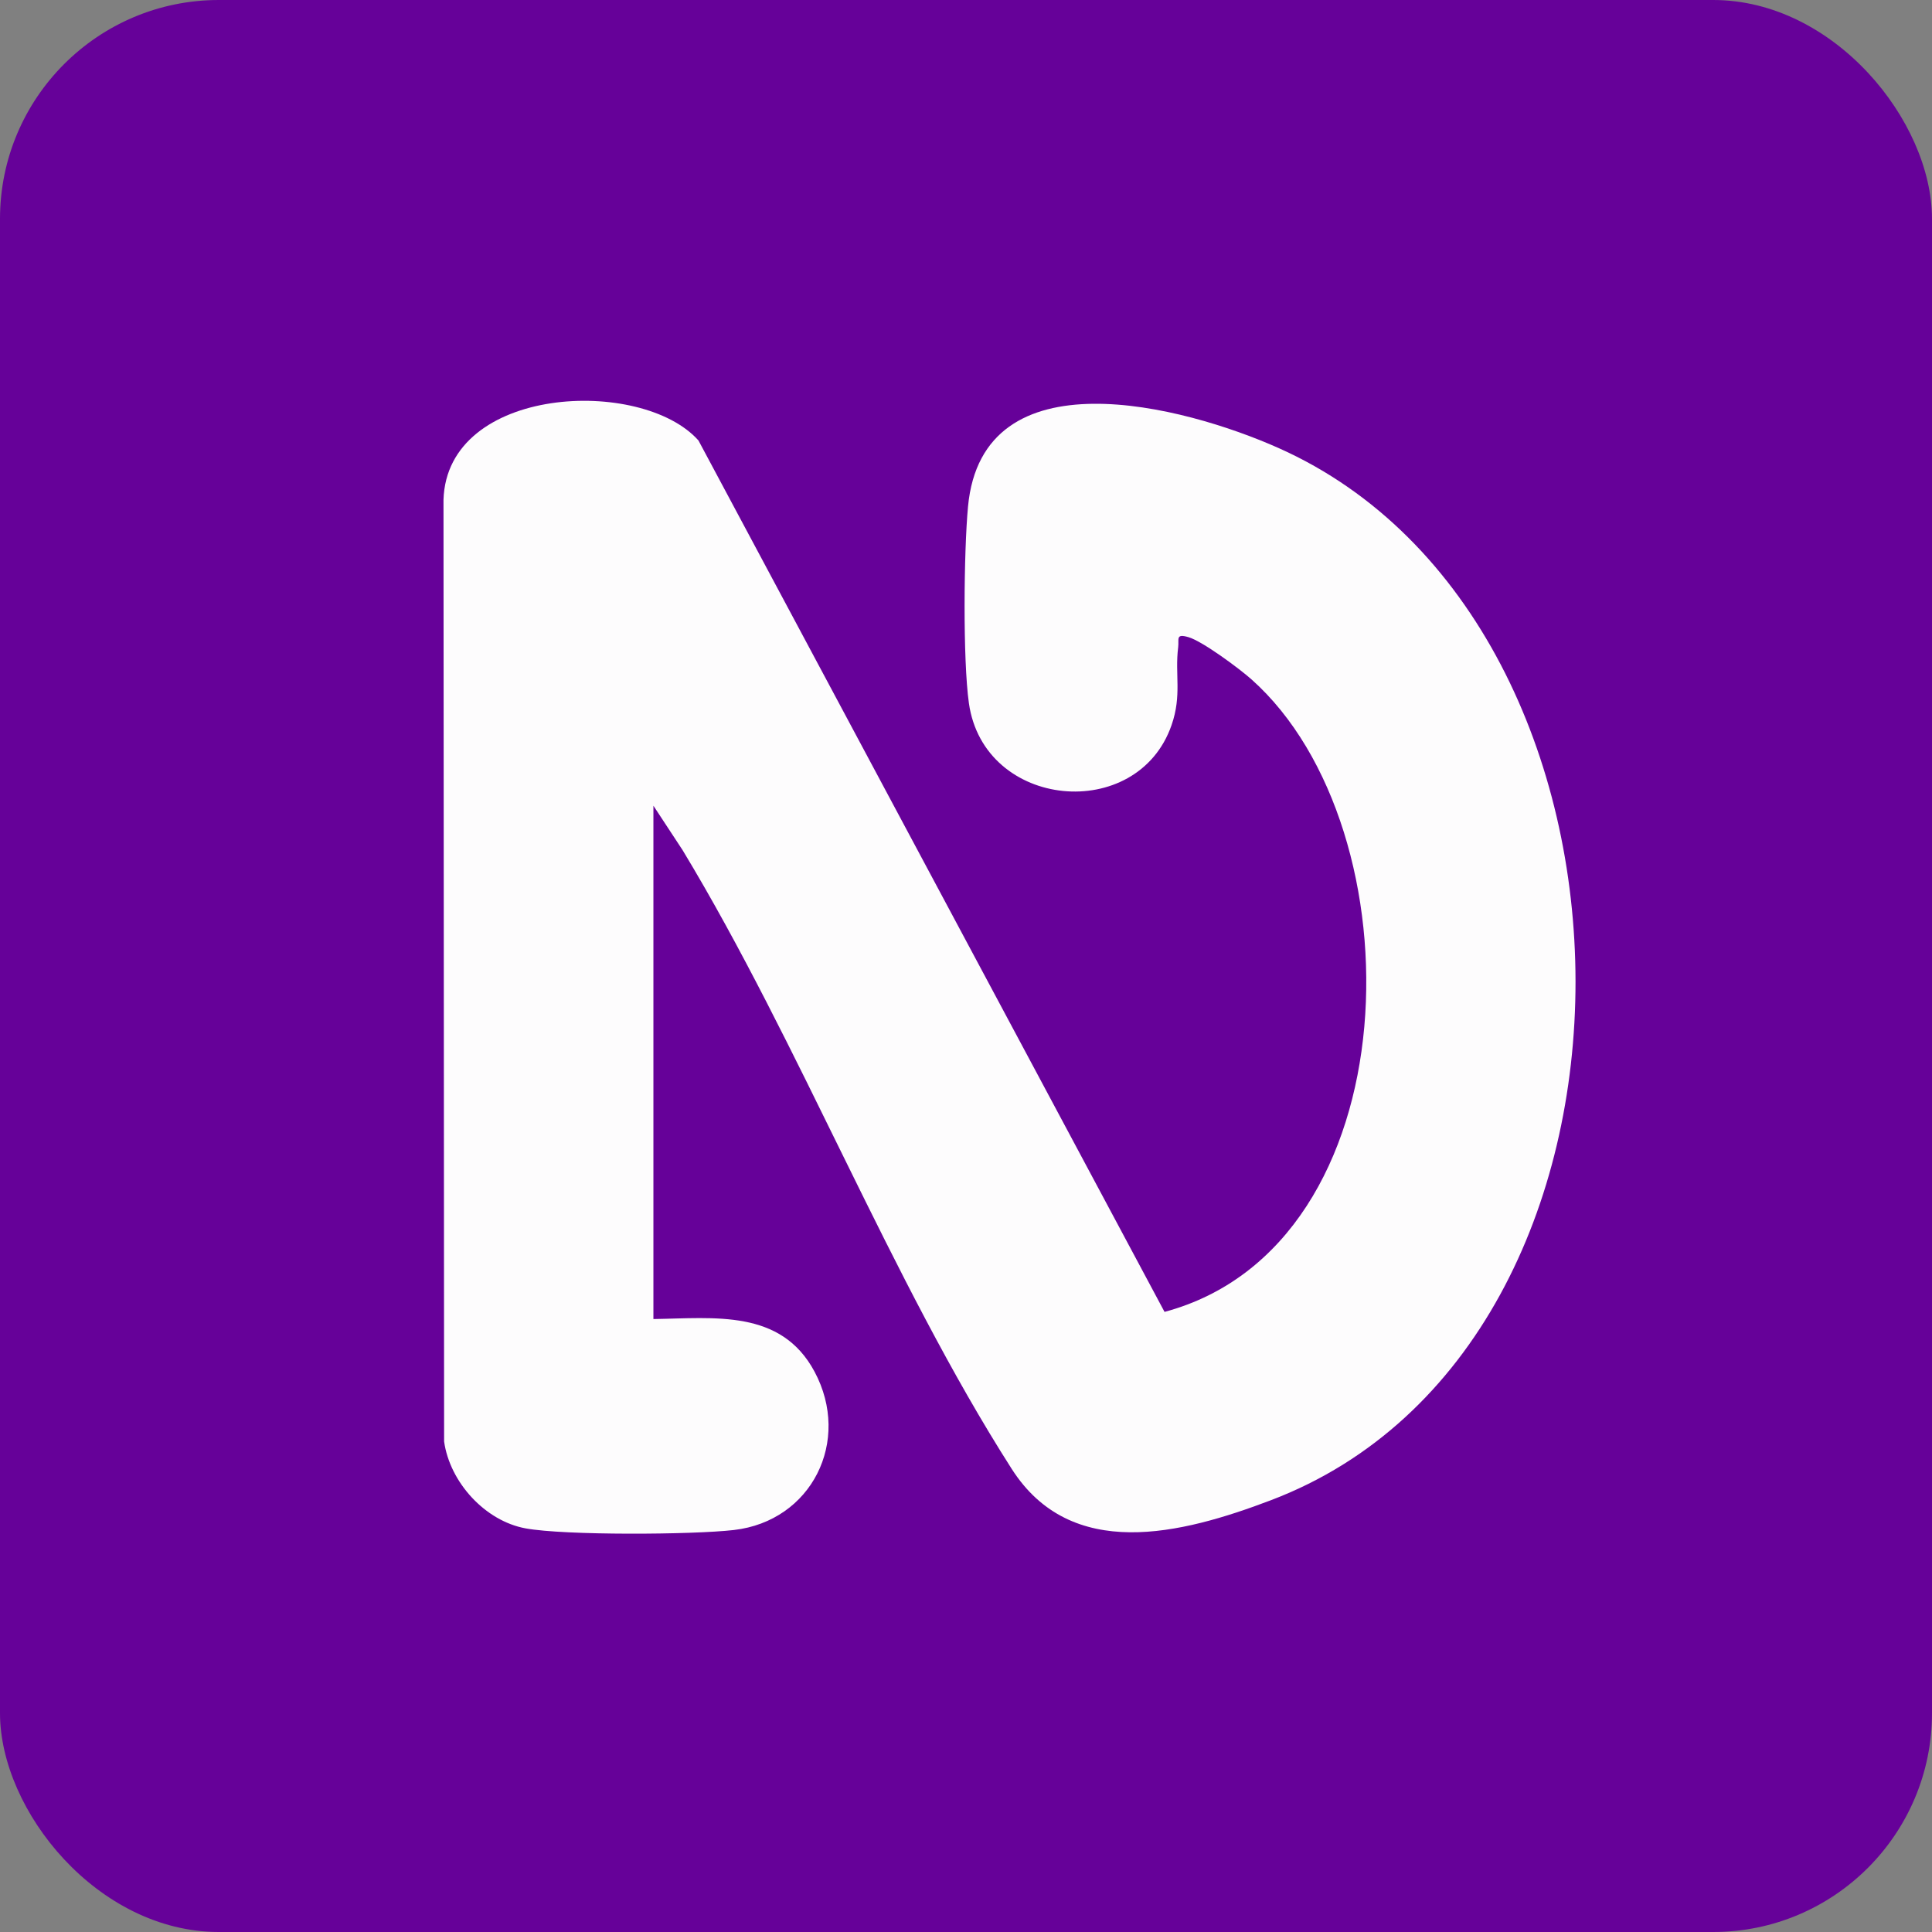
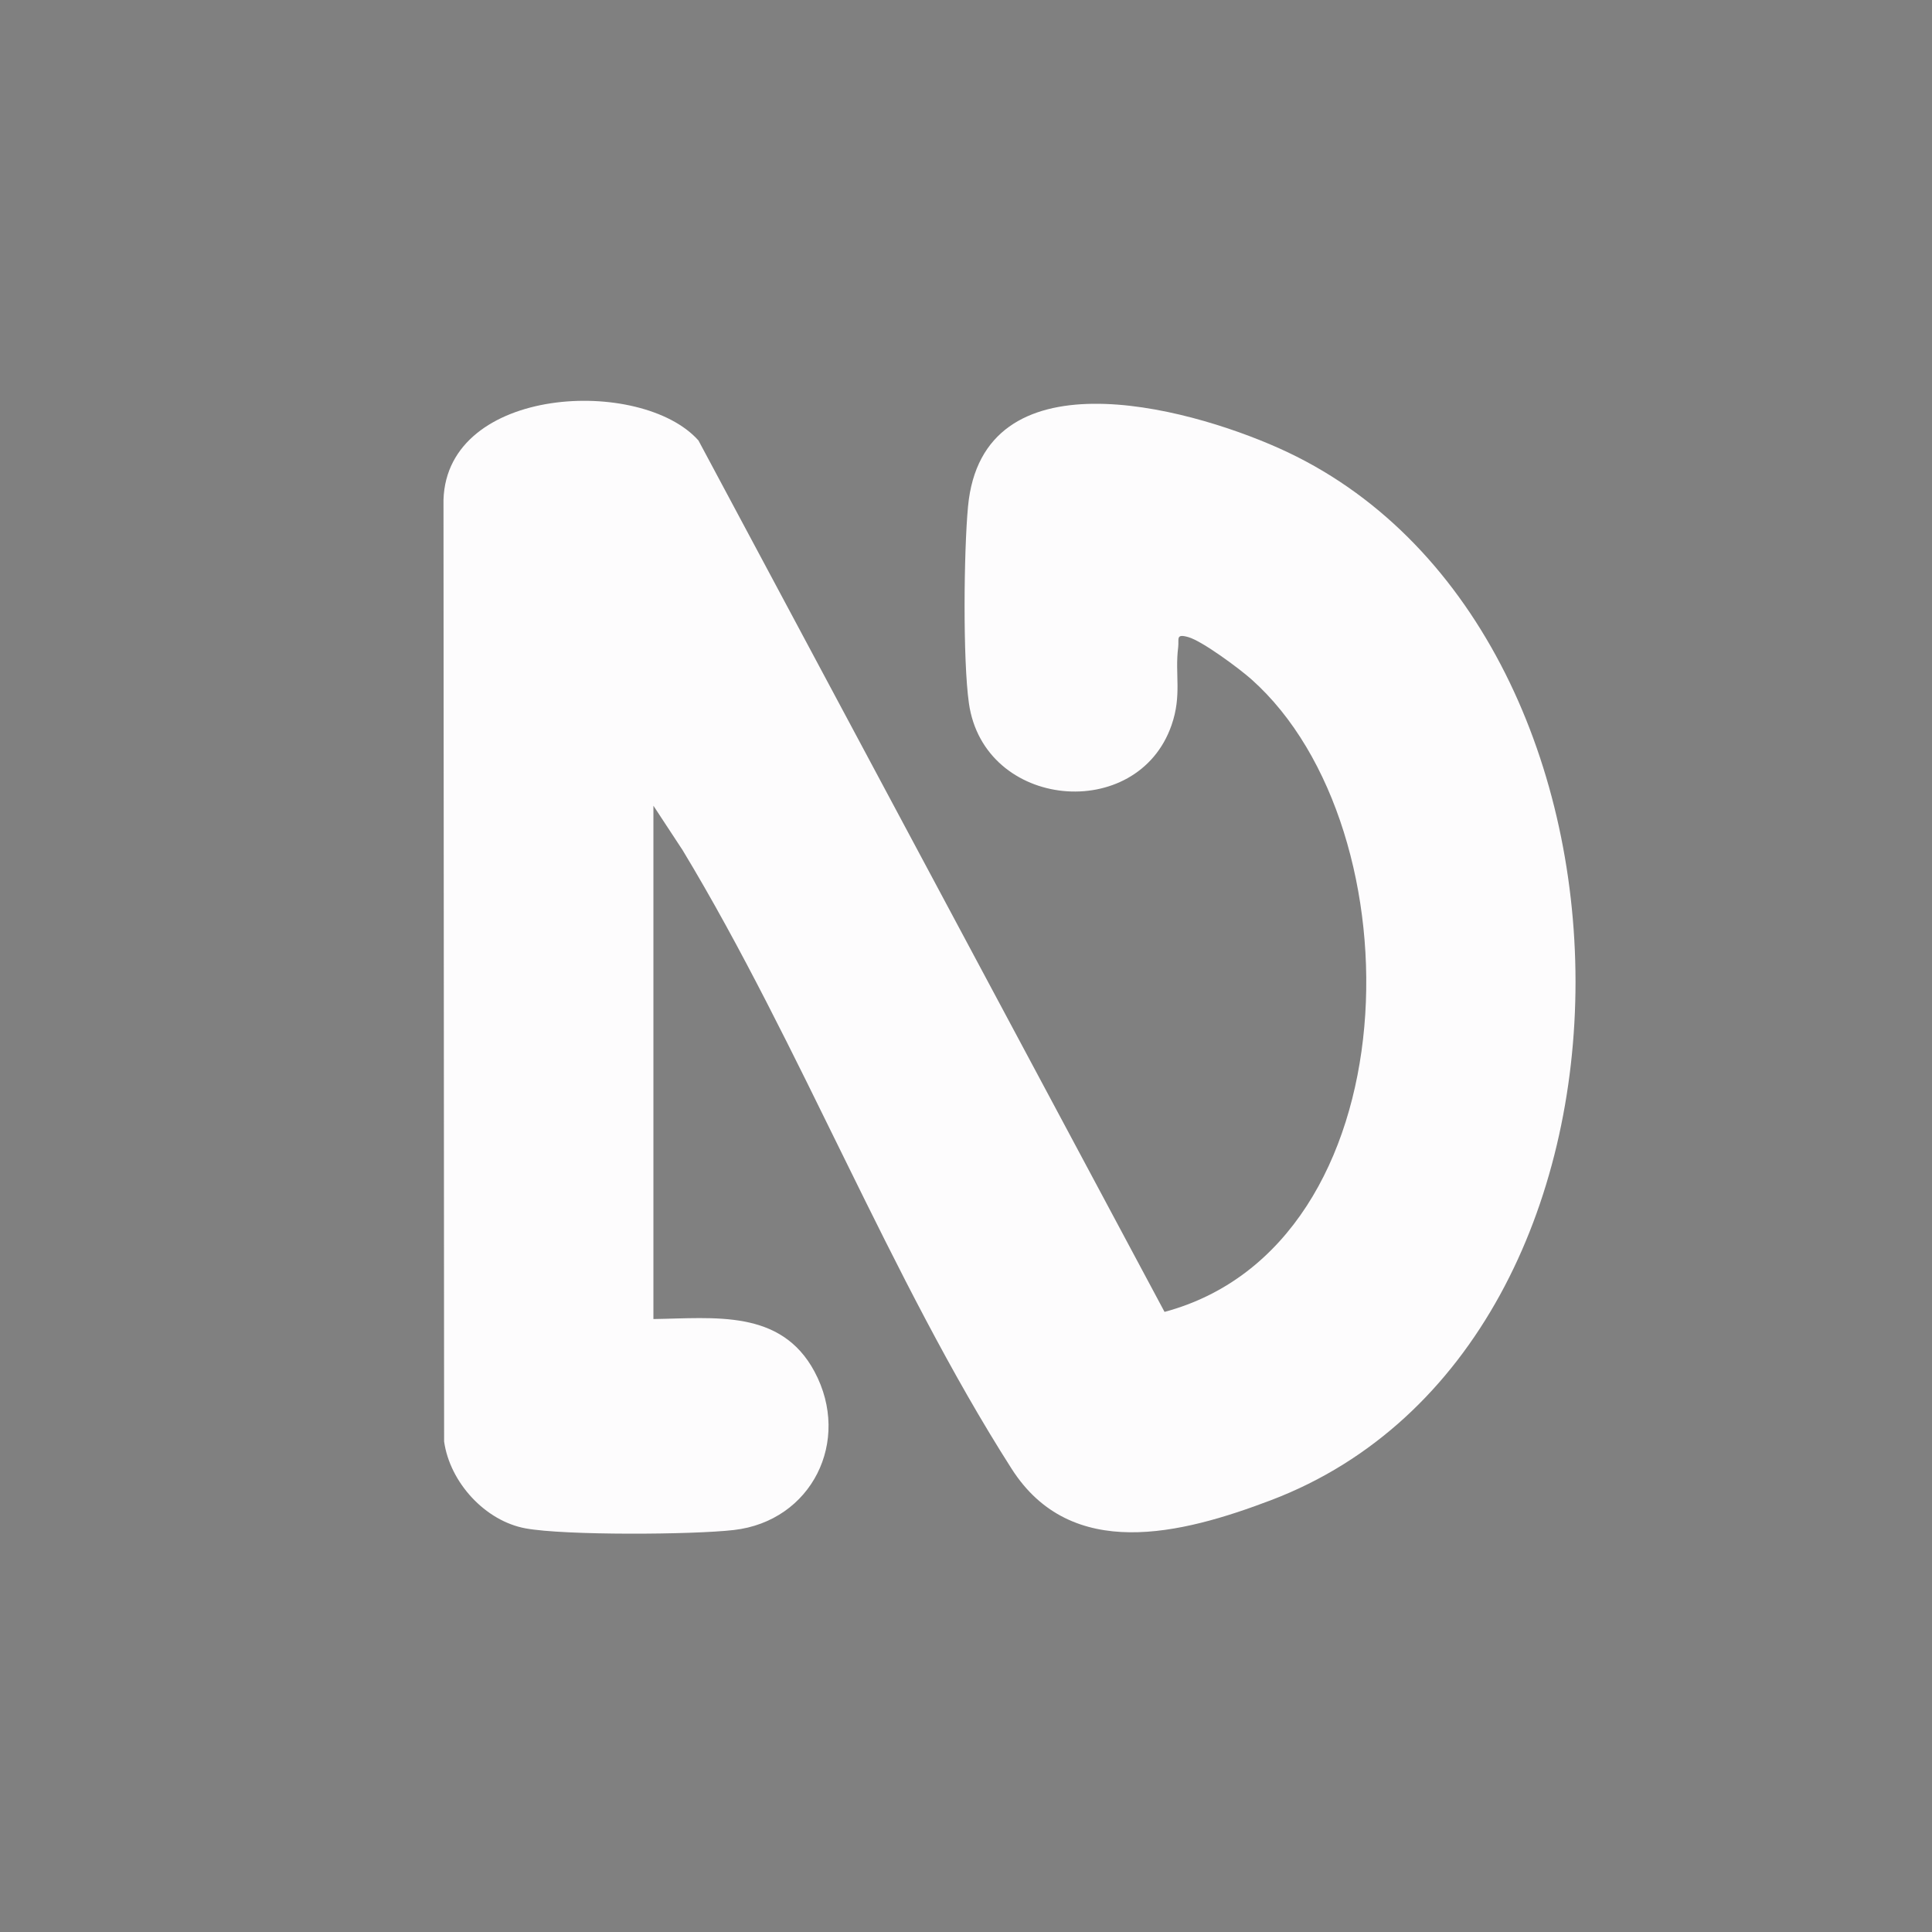
<svg xmlns="http://www.w3.org/2000/svg" id="Layer_1" viewBox="0 0 512 512">
  <rect x="0" y="0" width="512" height="512" fill="#808080" stroke="none" />
-   <rect width="512" height="512" rx="58.004" ry="58.004" style="fill:#660199;" />
  <path d="M173.16,349.56c16.204-.229,33.802-2.67,42.694,13.932,9.855,18.399-.769,39.611-21.368,41.977-11.006,1.264-44.81,1.469-55.2-.434-10.742-1.968-20.066-12.206-21.593-23.024l-.163-249.558c.926-30.326,52.483-32.648,67.568-15.723l123.516,230.936c65.894-17.681,67.604-127.948,23.03-167.631-3.238-2.882-12.994-10.114-16.7-11.184-3.468-1.001-2.443.5-2.718,2.7-.907,7.248,1.025,12.62-1.757,20.628-9.051,26.057-49.72,22.38-53.703-5.843-1.618-11.463-1.347-40.182-.233-52.09,3.812-40.748,57.176-26.715,82.322-15.501,104.076,46.41,106.402,237.623-2.032,278.823-23.836,9.056-52.94,16.388-68.723-8.312-32.075-50.196-56.068-112.433-87.197-163.948l-7.742-11.787v136.04Z" style="fill:#fdfcfd;" />
</svg>